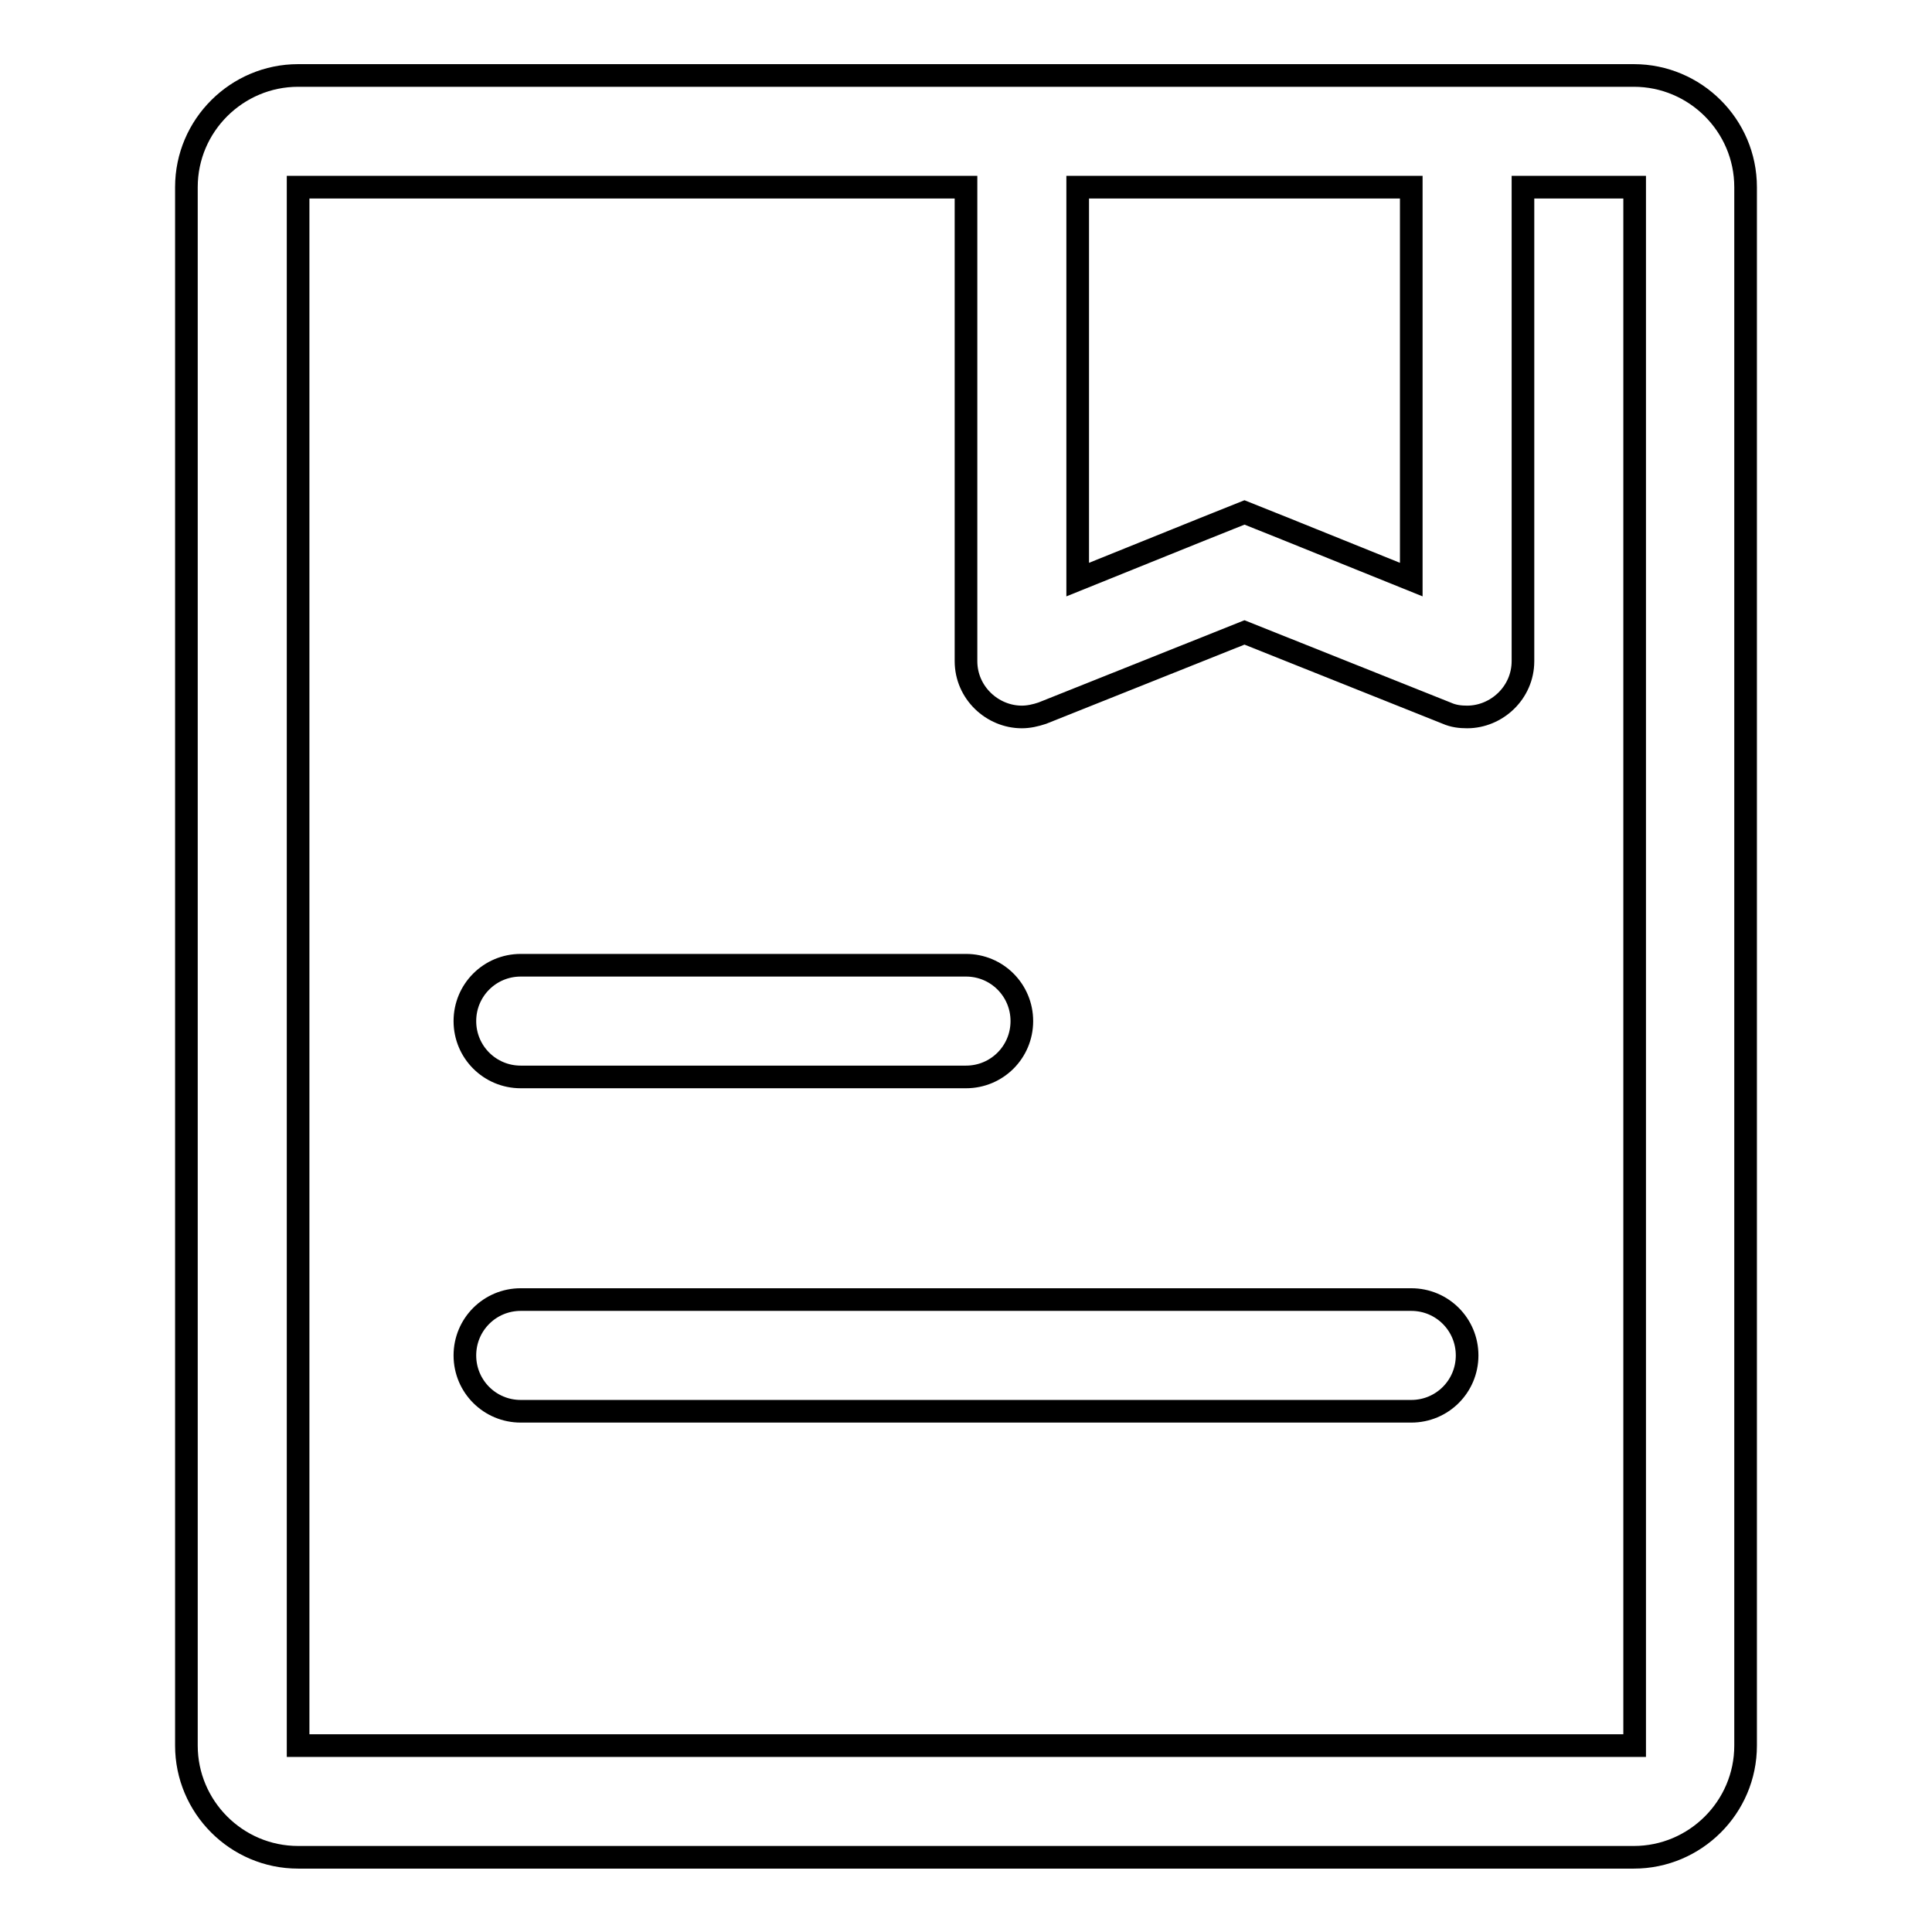
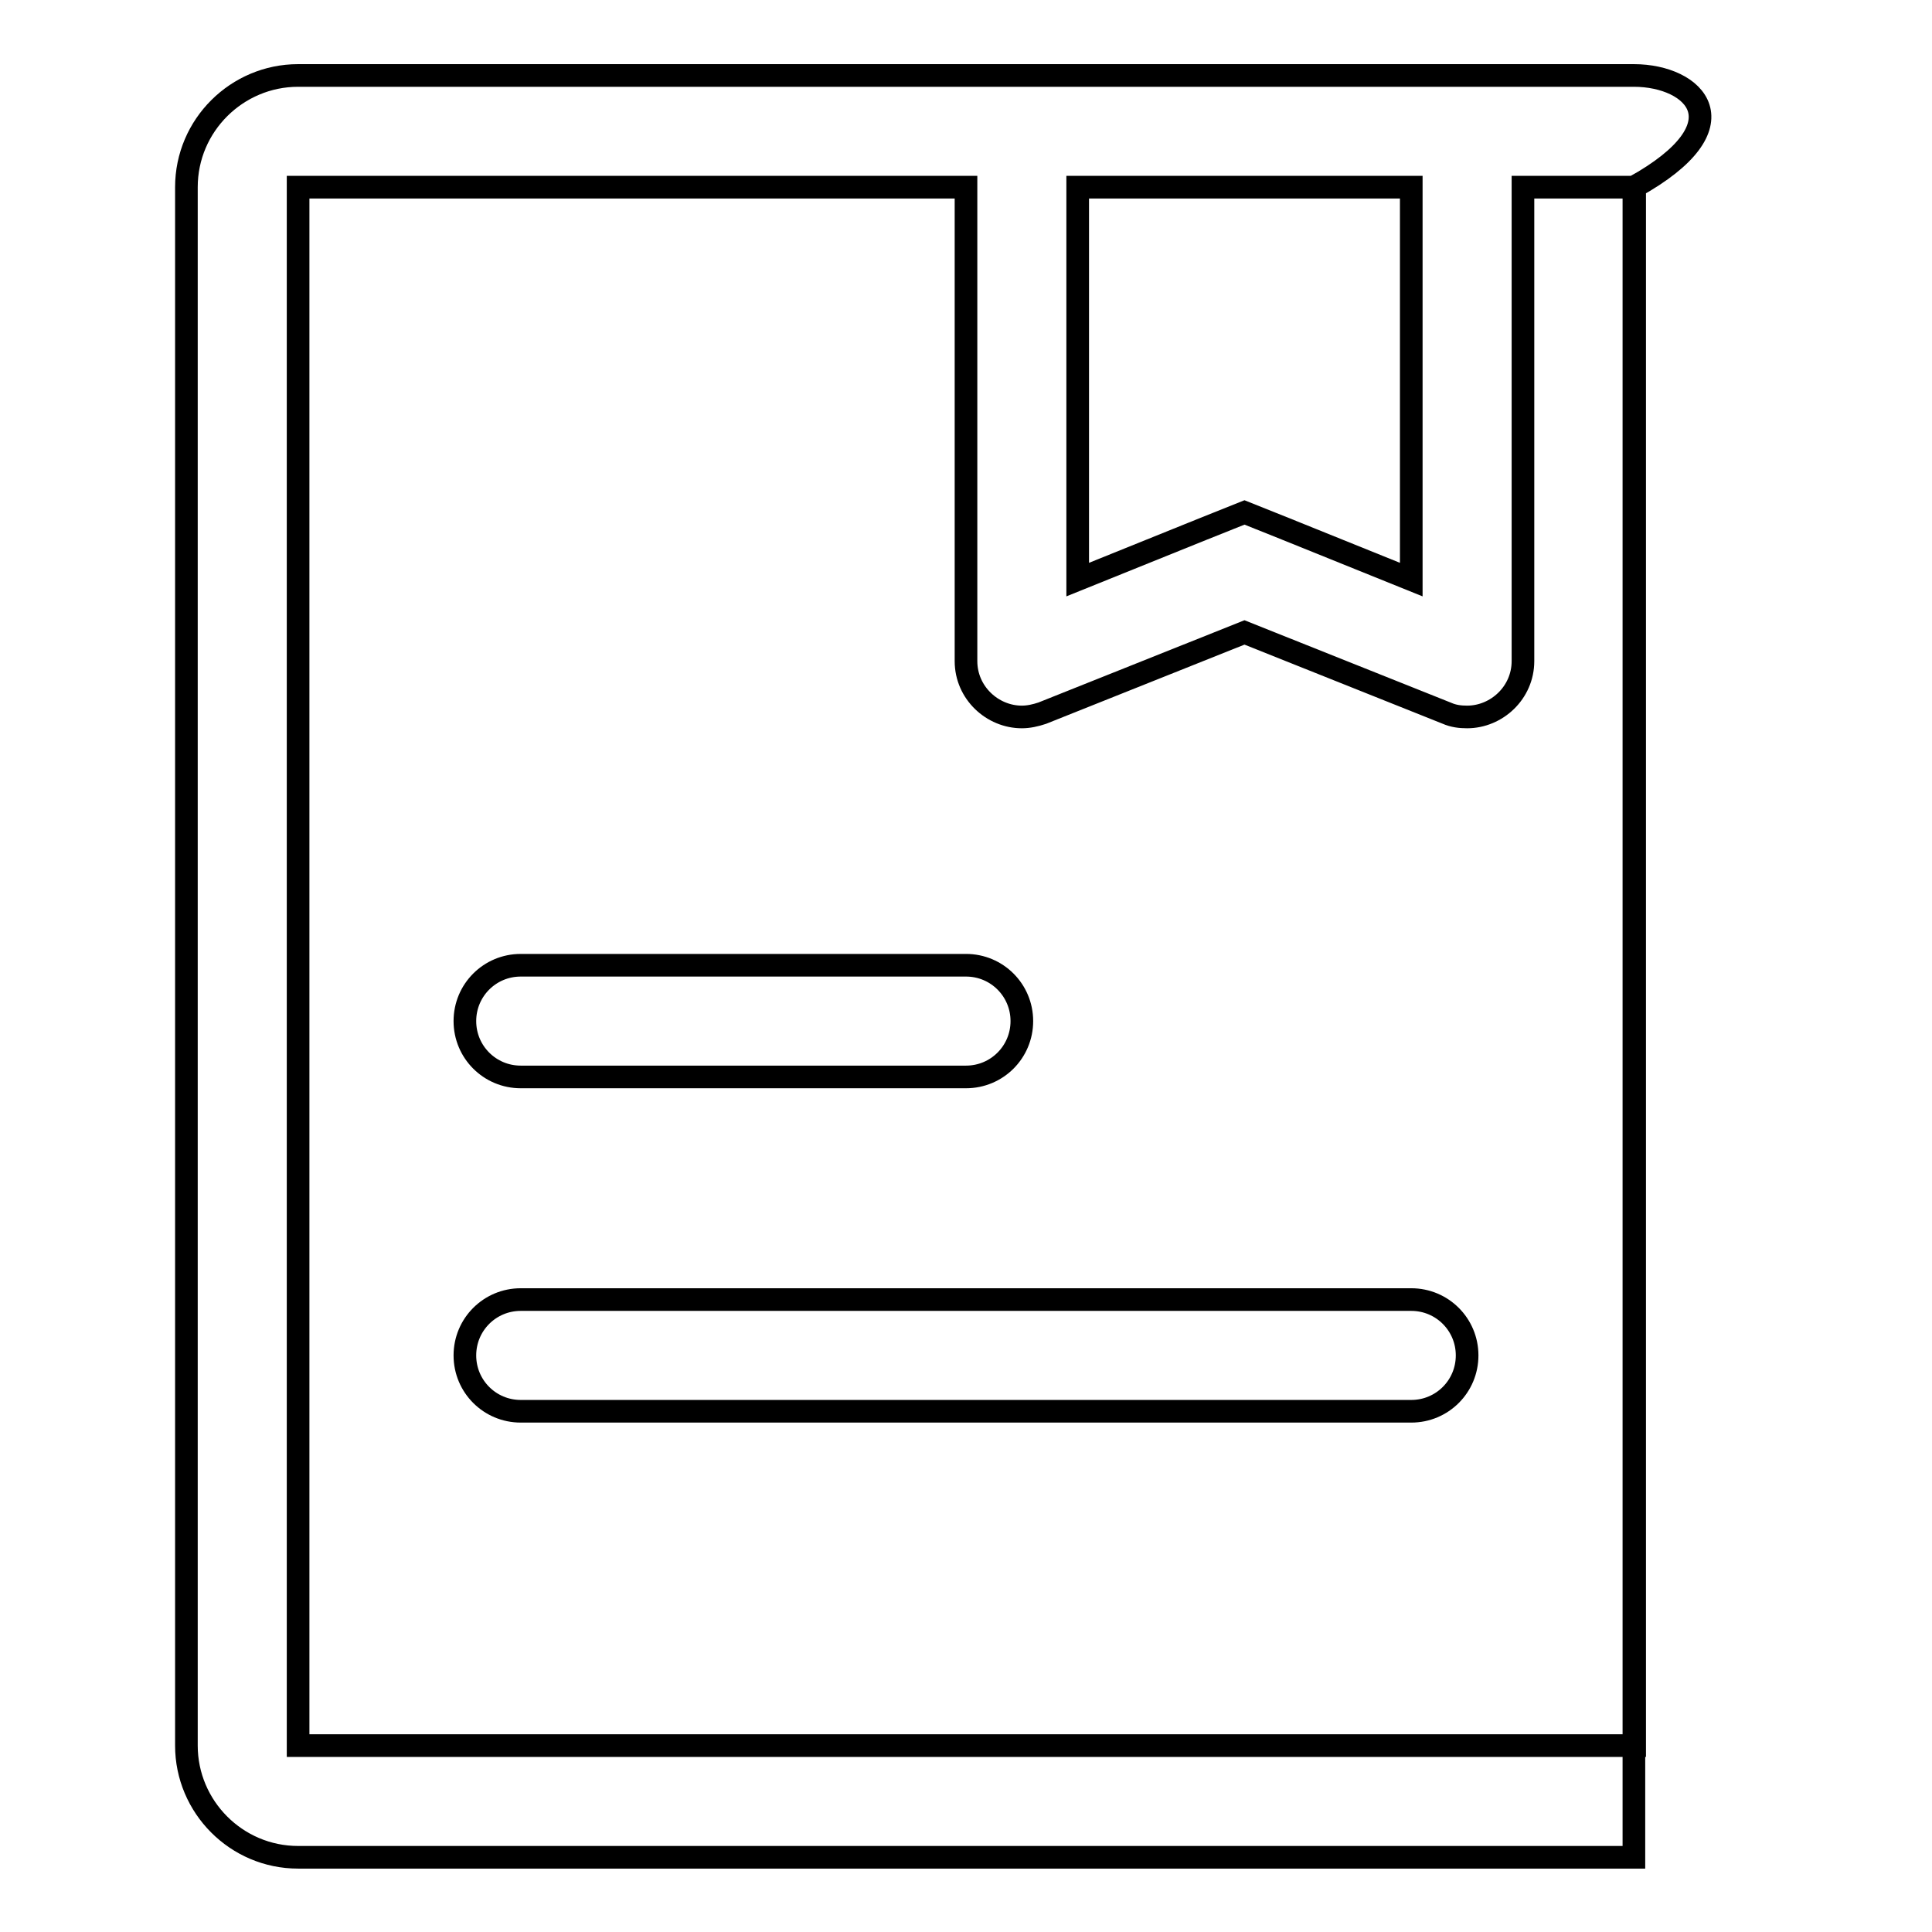
<svg xmlns="http://www.w3.org/2000/svg" version="1.1" x="0px" y="0px" viewBox="0 0 256 256" enable-background="new 0 0 256 256" xml:space="preserve">
  <g>
-     <path stroke-width="3" fill-opacity="0" stroke="#000000" d="M216.5,10h-177c-8.1,0-14.8,6.6-14.8,14.8v206.5c0,8.1,6.6,14.8,14.8,14.8h177c8.1,0,14.8-6.6,14.8-14.8 V24.8C231.3,16.6,224.6,10,216.5,10z M164.9,24.8H187v52l-16.6-6.7l-5.5-2.2l-5.5,2.2l-16.6,6.7v-52H164.9z M216.5,231.3h-177V24.8 H128v62.8c0,4.2,3.5,7.4,7.4,7.4c0.9,0,1.8-0.2,2.7-0.5l26.8-10.7l26.8,10.7c0.9,0.4,1.8,0.5,2.7,0.5c3.9,0,7.4-3.2,7.4-7.4V24.8 h14.8V231.3z M69,142.7h59c4.1,0,7.4-3.3,7.4-7.4s-3.3-7.4-7.4-7.4H69c-4.1,0-7.4,3.3-7.4,7.4S64.9,142.7,69,142.7z M187,172.2H69 c-4.1,0-7.4,3.3-7.4,7.4s3.3,7.4,7.4,7.4h118c4.1,0,7.4-3.3,7.4-7.4S191.1,172.2,187,172.2z" />
+     <path stroke-width="3" fill-opacity="0" stroke="#000000" d="M216.5,10h-177c-8.1,0-14.8,6.6-14.8,14.8v206.5c0,8.1,6.6,14.8,14.8,14.8h177V24.8C231.3,16.6,224.6,10,216.5,10z M164.9,24.8H187v52l-16.6-6.7l-5.5-2.2l-5.5,2.2l-16.6,6.7v-52H164.9z M216.5,231.3h-177V24.8 H128v62.8c0,4.2,3.5,7.4,7.4,7.4c0.9,0,1.8-0.2,2.7-0.5l26.8-10.7l26.8,10.7c0.9,0.4,1.8,0.5,2.7,0.5c3.9,0,7.4-3.2,7.4-7.4V24.8 h14.8V231.3z M69,142.7h59c4.1,0,7.4-3.3,7.4-7.4s-3.3-7.4-7.4-7.4H69c-4.1,0-7.4,3.3-7.4,7.4S64.9,142.7,69,142.7z M187,172.2H69 c-4.1,0-7.4,3.3-7.4,7.4s3.3,7.4,7.4,7.4h118c4.1,0,7.4-3.3,7.4-7.4S191.1,172.2,187,172.2z" />
  </g>
</svg>